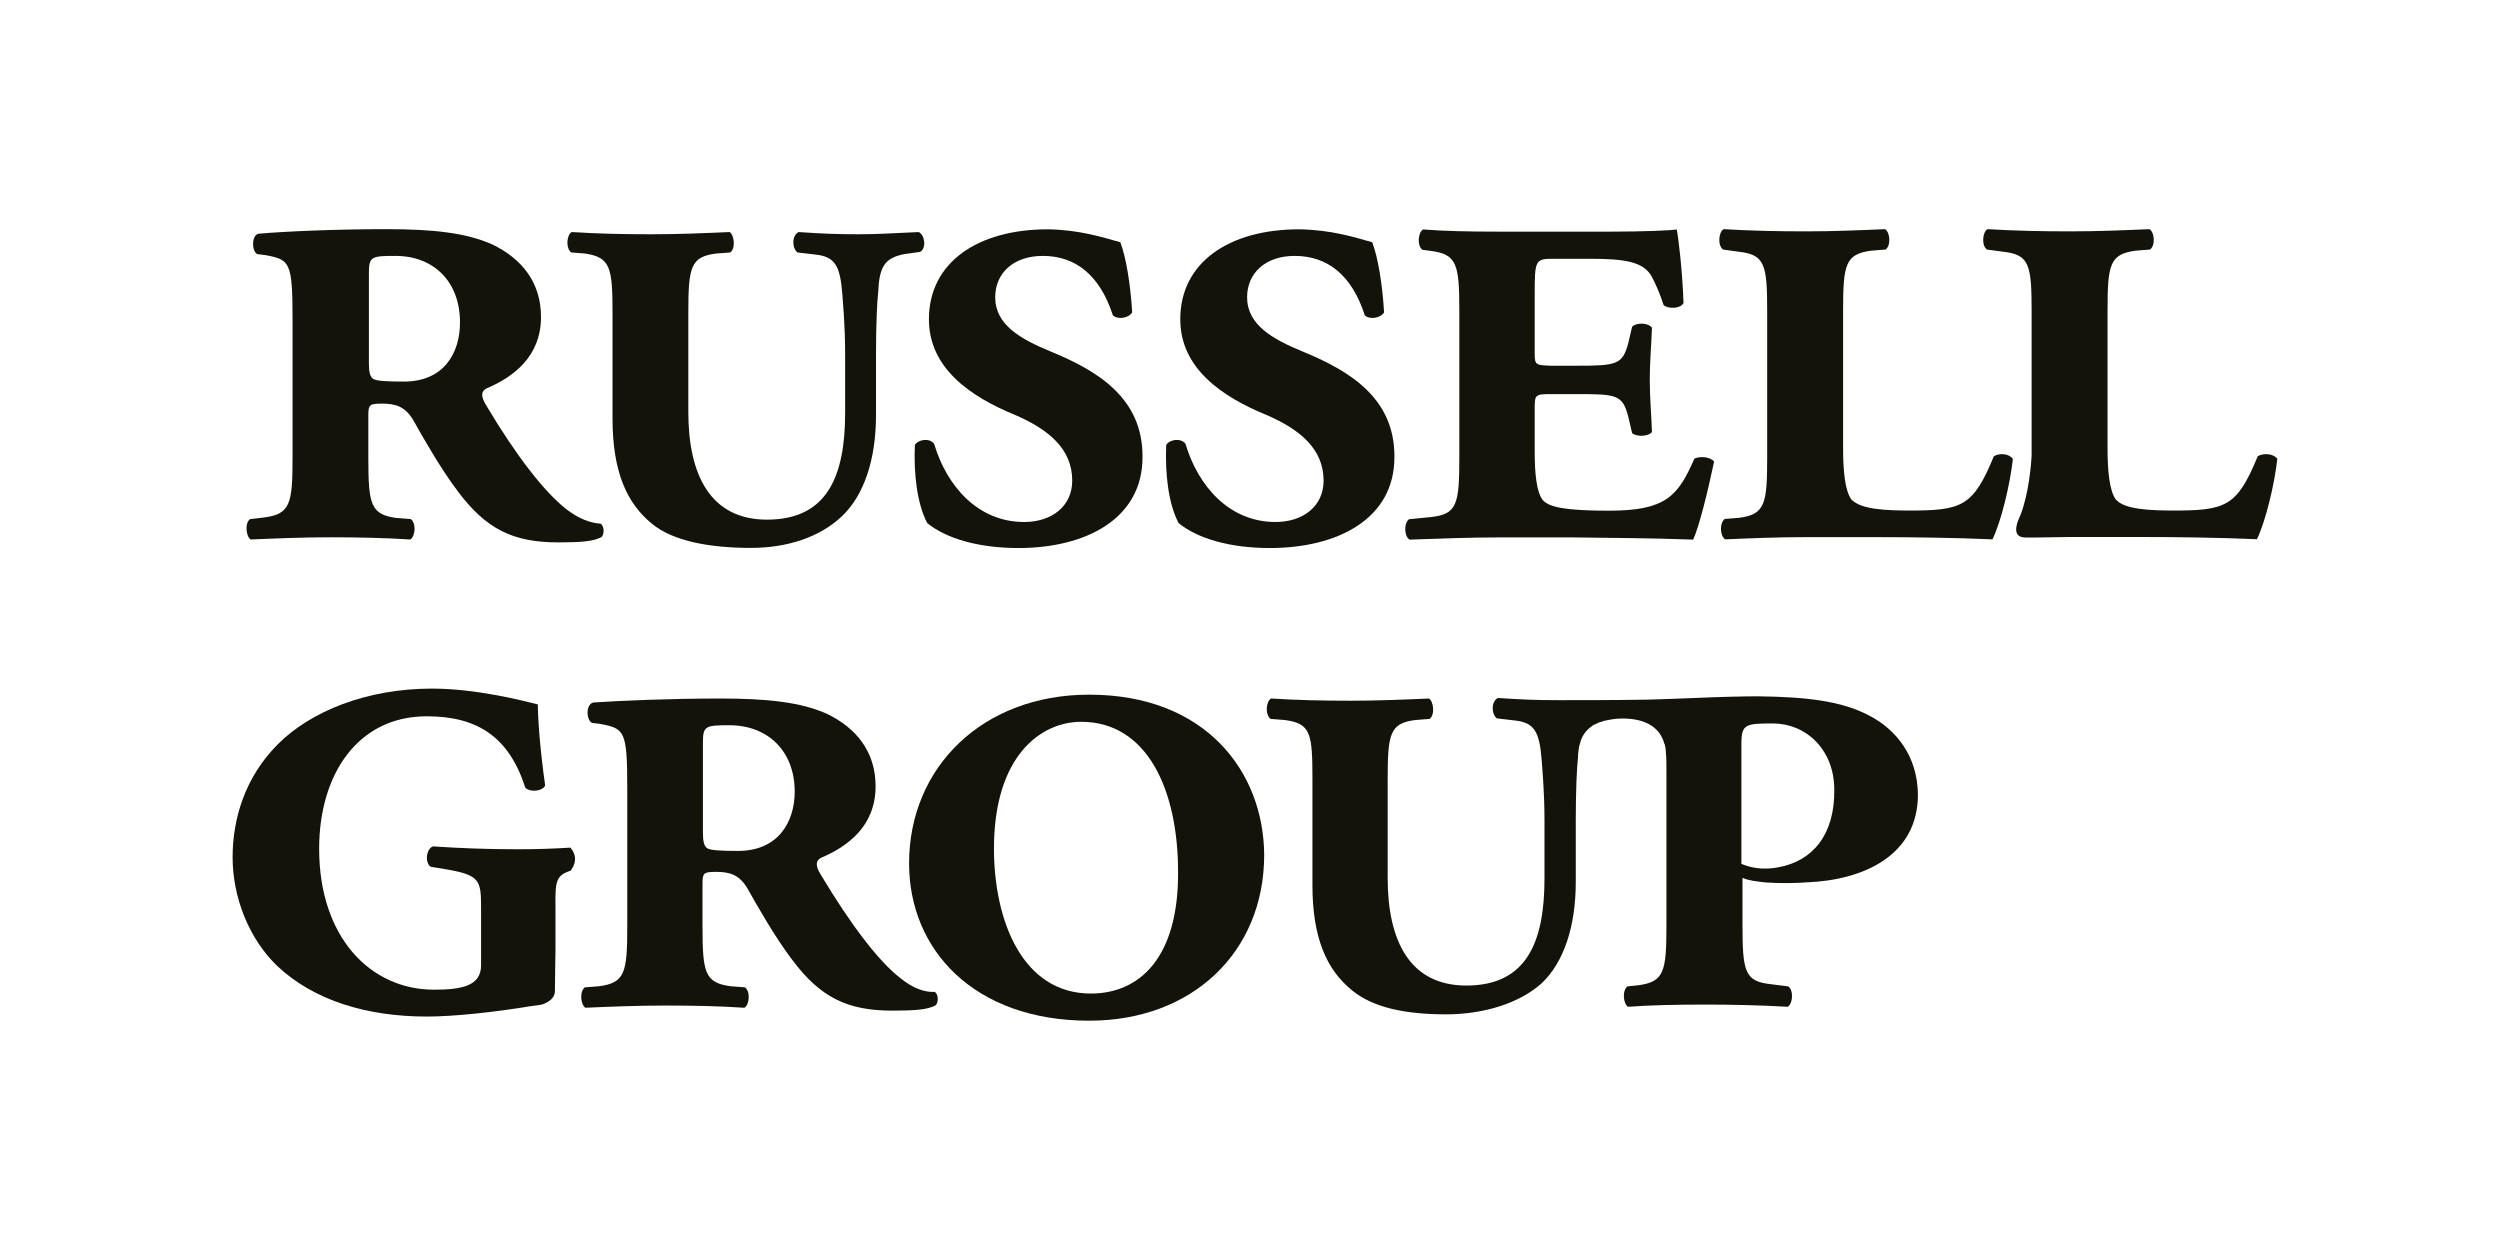
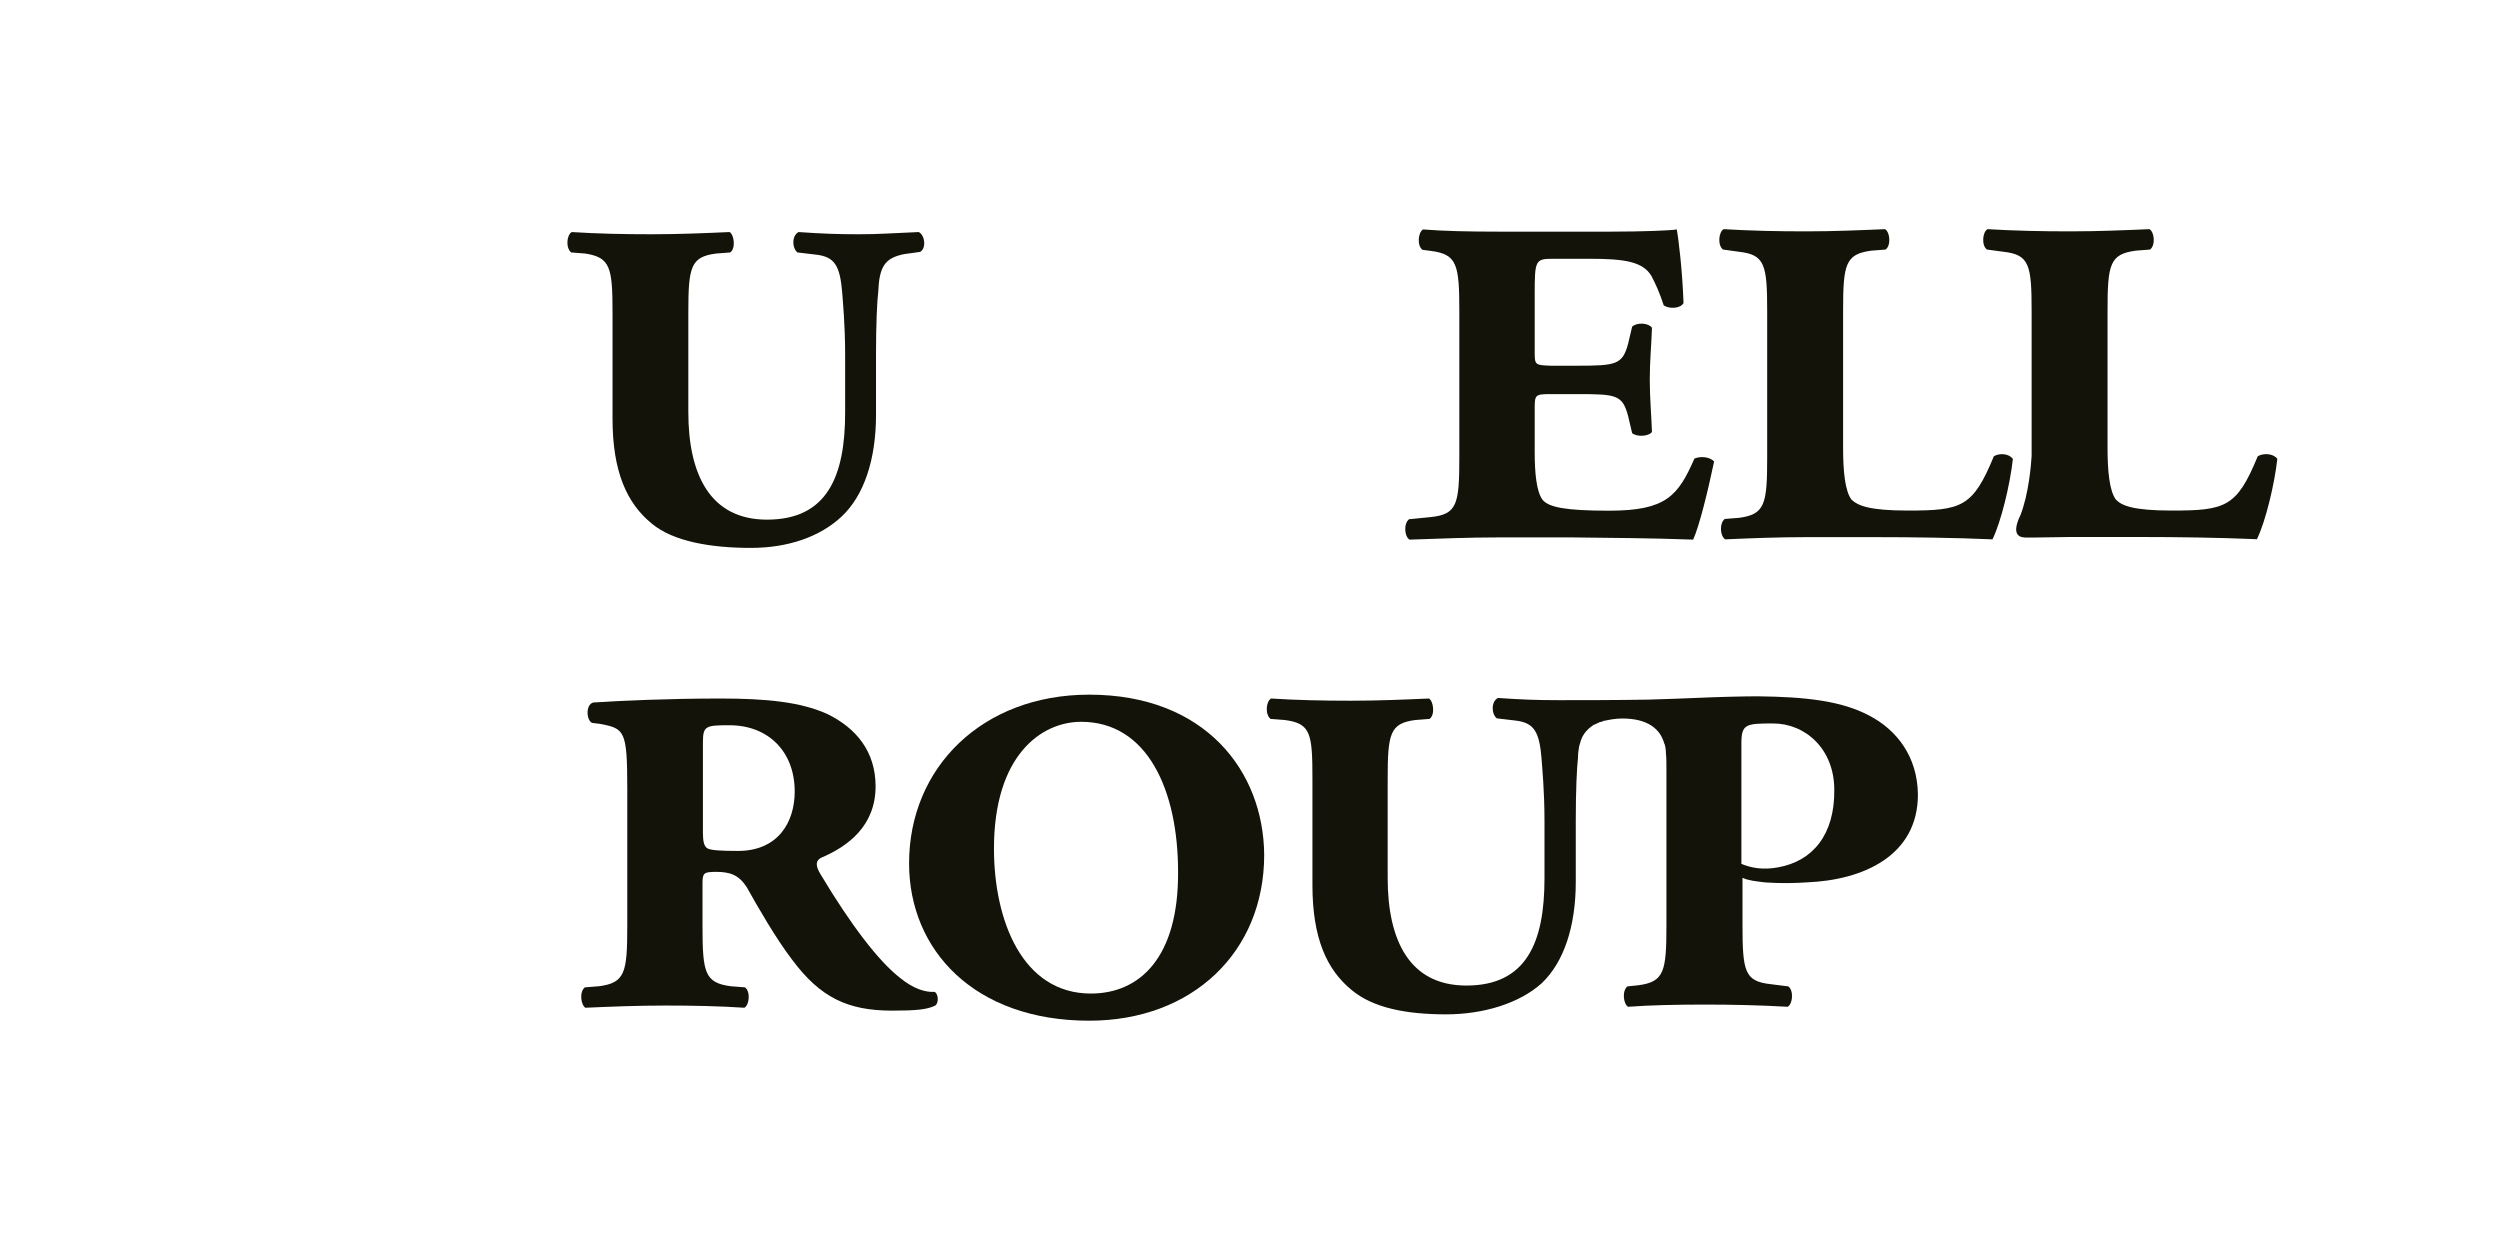
<svg xmlns="http://www.w3.org/2000/svg" version="1.1" id="Layer_1" x="0px" y="0px" viewBox="0 0 181.42 90.71" style="enable-background:new 0 0 181.42 90.71;" xml:space="preserve">
  <style type="text/css">
	.st0{fill:#131309;}
</style>
  <path class="st0" d="M65.35,70.99c-1.6-1.23-3.62-3.9-5.79-7.52c-0.41-0.66-0.37-1.03,0.04-1.23c1.93-0.82,3.94-2.3,3.94-5.18  c0-2.51-1.4-4.23-3.53-5.26c-1.93-0.86-4.4-1.11-7.72-1.11c-3.74,0-7.31,0.16-9.24,0.29c-0.58,0.16-0.49,1.31-0.08,1.48l0.62,0.08  c1.73,0.33,1.93,0.49,1.93,4.64v10.03c0,3.37-0.16,4.11-2.05,4.36l-1.03,0.08c-0.41,0.33-0.29,1.27,0.04,1.48  c1.85-0.08,3.78-0.16,5.83-0.16c1.93,0,3.9,0.04,5.71,0.16c0.37-0.21,0.45-1.19,0.04-1.48l-1.03-0.08  c-1.89-0.25-2.05-0.99-2.05-4.36v-3.08c0-0.78,0.08-0.86,0.99-0.86c0.99,0,1.64,0.21,2.22,1.11c0.78,1.4,2.1,3.7,3.29,5.26  c2.05,2.75,4.03,3.7,7.27,3.7c1.73,0,2.55-0.08,3.12-0.37c0.25-0.16,0.25-0.82-0.04-0.99C67.12,72.02,66.26,71.73,65.35,70.99   M53.56,61.75c-1.23,0-2.05-0.04-2.26-0.21c-0.21-0.16-0.29-0.49-0.29-1.11v-6.57c0-1.19,0.21-1.23,1.93-1.23  c2.79,0,4.73,1.89,4.73,4.81C57.67,59.69,56.44,61.75,53.56,61.75" />
  <path class="st0" d="M135.65,51.93c-2.01-1.07-4.6-1.36-8.09-1.4c-0.94,0-2.79,0.04-4.56,0.12c-0.86,0.04-2.1,0.08-3.37,0.12l0,0  l0,0c-2.3,0.04-4.81,0.04-6.04,0.04c-0.16,0-0.37,0-0.53,0c-1.48,0-2.63-0.04-4.36-0.16c-0.49,0.25-0.49,1.15-0.08,1.48l1.36,0.16  c1.36,0.16,1.73,0.82,1.89,2.79c0.04,0.62,0.21,2.3,0.21,4.48v4.19c0,4.64-1.31,7.77-5.67,7.77c-4.11,0-5.71-3.25-5.71-7.81v-7.15  c0-3.33,0.16-4.07,2.01-4.31l1.03-0.08c0.41-0.29,0.29-1.27-0.04-1.48c-1.81,0.08-3.74,0.16-5.67,0.16c-2.01,0-3.94-0.04-5.79-0.16  c-0.37,0.21-0.45,1.15-0.04,1.48l1.03,0.08c1.89,0.25,2.01,0.95,2.01,4.31v7.68c0,3.82,1.03,6.12,2.84,7.6  c1.56,1.31,3.99,1.77,6.86,1.77c2.67,0,5.3-0.78,6.94-2.26c1.6-1.52,2.47-4.11,2.47-7.35v-4.48c0-2.18,0.08-3.86,0.16-4.52  c0-0.29,0.04-0.58,0.08-0.82c0.04-0.12,0.08-0.25,0.12-0.41l0,0c0-0.04,0.04-0.08,0.04-0.12c0.16-0.41,0.45-0.74,0.82-0.99l0,0  c0.04-0.04,0.08-0.08,0.16-0.08c0.04-0.04,0.08-0.04,0.16-0.08c0.04,0,0.04-0.04,0.08-0.04c0.08-0.04,0.16-0.08,0.25-0.08  c0.04,0,0.04,0,0.08-0.04c0.04,0,0.08-0.04,0.12-0.04h0.04c0.37-0.08,0.78-0.16,1.27-0.16c1.81,0,2.75,0.74,3.04,1.81  c0,0,0.08,0.08,0.12,0.58c0,0.04,0,0.08,0,0.12c0.04,0.29,0.04,0.7,0.04,1.27c0,0.37,0,5.63,0,6.08v5.14c0,3.37-0.16,4.11-2.05,4.36  l-0.78,0.08c-0.41,0.33-0.29,1.27,0.04,1.48c1.6-0.12,3.53-0.16,5.59-0.16c1.93,0,3.9,0.04,6,0.16c0.37-0.21,0.45-1.19,0.04-1.48  l-1.27-0.16c-1.89-0.21-2.05-0.9-2.05-4.31v-3.41c0.45,0.21,0.99,0.25,1.6,0.33c0,0,1.4,0.12,3.08,0c4.07-0.16,8.05-1.93,8.05-6.37  C139.15,54.89,137.63,52.96,135.65,51.93 M129.04,62.94c-1.11,0.21-1.97,0.04-2.67-0.25v-8.75c0-1.4,0.33-1.44,2.3-1.44  c2.34,0,4.44,1.85,4.44,4.81C133.15,60.56,131.55,62.49,129.04,62.94" />
-   <path id="XMLID_11_" class="st0" d="M41.4,63.19c0,0,0.33-0.37,0.33-0.86c0-0.45-0.29-0.74-0.33-0.82  c-1.27,0.08-2.47,0.12-3.82,0.12c-2.3,0-4.23-0.08-6.16-0.21c-0.53,0.21-0.58,1.23-0.16,1.48l1.27,0.21  c2.26,0.41,2.38,0.78,2.38,2.71v4.23c0,1.48-1.36,1.77-3.41,1.77c-4.64,0-8.34-3.82-8.34-10.23c0-5.38,2.79-9.61,7.81-9.61  c3.66,0,5.96,1.48,7.15,5.18c0.37,0.37,1.27,0.25,1.44-0.16c-0.37-2.63-0.53-4.85-0.53-5.88c-0.99-0.25-4.44-1.15-7.68-1.15  c-4.73,0-8.79,1.64-11.18,4.03c-2.42,2.42-3.29,5.46-3.29,8.22c0,2.84,1.15,5.88,3.25,7.89c2.63,2.47,6.45,3.66,10.85,3.66  c1.97,0,4.97-0.33,7.44-0.74l0.86-0.12c0,0,0.99-0.25,0.99-0.99s0.04-2.92,0.04-2.92v-3.2C40.29,64.01,40.33,63.52,41.4,63.19  L41.4,63.19z" />
  <path class="st0" d="M79.04,50.41c-7.77,0-13.07,5.3-13.07,12.24c0,6.29,4.73,11.42,13.07,11.42c7.48,0,12.7-4.97,12.7-12.04  C91.69,55.96,87.46,50.41,79.04,50.41 M79.16,72.1c-4.97,0-7.03-5.3-7.03-10.52c0-6.74,3.41-9.2,6.33-9.2  c4.81,0,7.03,4.97,7.03,10.89C85.53,69.51,82.69,72.1,79.16,72.1" />
-   <path class="st0" d="M41.07,36.93c-1.56-1.23-3.62-3.86-5.79-7.52c-0.41-0.66-0.37-1.03,0.04-1.23c1.93-0.82,3.94-2.3,3.94-5.18  c0-2.51-1.4-4.23-3.53-5.26c-1.93-0.86-4.36-1.11-7.68-1.11c-3.74,0-7.31,0.16-9.29,0.33c-0.53,0.12-0.49,1.31-0.08,1.48l0.62,0.08  c1.73,0.33,1.93,0.49,1.93,4.64v10.03c0,3.37-0.16,4.11-2.05,4.36l-1.03,0.12c-0.41,0.29-0.29,1.27,0.04,1.48  c1.85-0.08,3.78-0.16,5.83-0.16c1.93,0,3.9,0.04,5.75,0.16c0.37-0.21,0.45-1.19,0.04-1.48l-1.03-0.08  c-1.89-0.25-2.05-0.99-2.05-4.36v-3.08c0-0.78,0.08-0.86,0.99-0.86c0.99,0,1.64,0.21,2.22,1.11c0.78,1.4,2.1,3.7,3.29,5.26  c2.05,2.75,4.03,3.7,7.27,3.7c1.73,0,2.55-0.08,3.12-0.37c0.25-0.16,0.25-0.82-0.04-0.99C42.88,37.96,42.02,37.67,41.07,36.93   M29.32,27.69c-1.23,0-2.05-0.04-2.26-0.21c-0.21-0.16-0.29-0.49-0.29-1.11V19.8c0-1.19,0.21-1.23,1.93-1.23  c2.79,0,4.68,1.89,4.68,4.81C33.39,25.63,32.2,27.69,29.32,27.69" />
  <path id="XMLID_6_" class="st0" d="M66.67,16.84C64.74,16.92,63.79,17,62.31,17c-1.48,0-2.63-0.04-4.36-0.16  c-0.49,0.25-0.49,1.15-0.08,1.48l1.36,0.16c1.36,0.16,1.73,0.82,1.89,2.79c0.04,0.62,0.21,2.26,0.21,4.48v4.19  c0,4.64-1.31,7.77-5.67,7.77c-4.11,0-5.71-3.25-5.71-7.81v-7.19c0-3.33,0.16-4.07,2.01-4.31l1.03-0.08  c0.41-0.29,0.29-1.27-0.04-1.48C51.14,16.92,49.21,17,47.28,17c-2.01,0-3.94-0.04-5.79-0.16c-0.37,0.21-0.45,1.15-0.04,1.48  l1.03,0.08c1.81,0.29,1.97,0.99,1.97,4.31v7.68c0,3.82,1.03,6.12,2.84,7.6c1.56,1.31,4.31,1.77,7.19,1.77c2.67,0,5.01-0.78,6.62-2.3  c1.6-1.52,2.47-4.11,2.47-7.35v-4.4c0-2.18,0.08-3.86,0.16-4.52c0.08-1.81,0.45-2.47,1.89-2.75l1.15-0.16  C67.24,18.03,67.12,17.05,66.67,16.84" />
  <path id="XMLID_5_" class="st0" d="M122.96,33.28c-1.19,2.71-2.05,3.78-6.2,3.78c-3.16,0-4.36-0.25-4.81-0.78  c-0.45-0.58-0.58-1.93-0.58-3.49v-3.16c0-0.99,0.04-1.03,1.19-1.03h1.89c2.84,0,3.29,0.04,3.7,1.6l0.29,1.23  c0.33,0.29,1.19,0.25,1.44-0.08c-0.04-1.19-0.16-2.47-0.16-3.82c0-1.27,0.12-2.55,0.16-3.74c-0.25-0.37-1.11-0.41-1.44-0.08  l-0.29,1.23c-0.41,1.52-0.86,1.6-3.7,1.6h-1.89c-1.11-0.04-1.19-0.04-1.19-0.9v-4.27c0-2.47,0.04-2.59,1.31-2.59h2.71  c2.51,0,3.82,0.21,4.44,1.23c0.29,0.53,0.62,1.27,0.9,2.14c0.37,0.29,1.23,0.25,1.44-0.16c-0.08-2.34-0.37-4.73-0.49-5.34  c-0.45,0.08-2.51,0.16-4.77,0.16h-8.22c-2.05,0-3.99-0.04-5.42-0.16c-0.37,0.21-0.45,1.19-0.04,1.48l0.62,0.08  c1.89,0.25,2.05,0.99,2.05,4.36v10.64c0,3.37-0.16,4.11-2.05,4.31l-1.6,0.16c-0.41,0.33-0.33,1.27,0.04,1.48  c2.38-0.08,4.36-0.16,6.41-0.16h5.46c2.75,0.04,5.46,0.04,8.71,0.16c0.45-0.99,1.07-3.53,1.52-5.67  C124.03,33.11,123.33,33.11,122.96,33.28" />
  <path id="XMLID_4_" class="st0" d="M163.84,33.11c-1.52,3.7-2.34,3.94-6.25,3.94c-2.84,0-3.62-0.37-4.03-0.78  c-0.49-0.62-0.62-2.14-0.62-3.74v-9.98c0-3.37,0.16-4.11,2.05-4.36l1.03-0.08c0.41-0.29,0.33-1.27-0.04-1.48  c-1.85,0.08-3.78,0.16-5.75,0.16c-2.05,0-3.99-0.04-6-0.16c-0.37,0.21-0.45,1.19-0.04,1.48l1.19,0.16c1.89,0.21,2.05,0.95,2.05,4.31  v10.52c-0.04,0.66-0.21,2.75-0.82,4.31l-0.08,0.16c-0.58,1.36,0.12,1.44,0.53,1.44c0.08,0,0.25,0,0.49,0c0.86,0,1.77-0.04,2.67-0.04  h5.14c2.51,0,5.63,0.04,8.42,0.16c0.62-1.27,1.27-3.94,1.48-5.83C164.99,32.91,164.25,32.86,163.84,33.11" />
  <path id="XMLID_3_" class="st0" d="M144.69,33.11c-1.52,3.7-2.34,3.94-6.25,3.94c-2.84,0-3.62-0.37-4.07-0.78  c-0.49-0.62-0.62-2.14-0.62-3.74v-9.98c0-3.37,0.16-4.11,2.05-4.36l1.03-0.08c0.41-0.29,0.33-1.27-0.04-1.48  c-1.85,0.08-3.78,0.16-5.71,0.16c-2.05,0-3.99-0.04-6-0.16c-0.37,0.21-0.45,1.19-0.04,1.48l1.15,0.16c1.89,0.21,2.05,0.95,2.05,4.31  v10.64c0,3.37-0.16,4.11-2.05,4.36l-1.03,0.08c-0.41,0.33-0.33,1.27,0.04,1.48c1.85-0.08,3.78-0.16,5.83-0.16h5.14  c2.51,0,5.63,0.04,8.42,0.16c0.62-1.27,1.27-3.94,1.48-5.83C145.8,32.91,145.1,32.86,144.69,33.11" />
-   <path id="XMLID_2_" class="st0" d="M81.3,17.58c0.41,1.07,0.74,3.04,0.86,5.09c-0.29,0.45-1.07,0.53-1.4,0.21  c-0.95-2.92-2.71-4.31-5.09-4.31c-2.1,0-3.45,1.23-3.45,3c0,2.01,1.85,3.04,4.03,3.94c3.41,1.4,6.66,3.37,6.66,7.6  c0.04,4.56-4.15,6.66-9,6.66c-2.92,0-5.26-0.7-6.62-1.81c-0.74-1.4-0.99-3.57-0.9-5.67c0.25-0.41,1.07-0.53,1.4-0.08  c0.9,3.04,3.16,5.67,6.53,5.67c2.01,0,3.49-1.15,3.49-3c0-2.34-1.77-3.74-4.15-4.77c-3.2-1.31-6.25-3.37-6.25-6.94  c0-4.15,3.57-6.53,8.63-6.53C78.34,16.68,79.98,17.21,81.3,17.58" />
-   <path id="XMLID_1_" class="st0" d="M99.58,17.58c0.41,1.07,0.74,3.04,0.86,5.09c-0.29,0.45-1.07,0.53-1.4,0.21  c-0.94-2.92-2.71-4.31-5.09-4.31c-2.1,0-3.45,1.23-3.45,3c0,2.01,1.85,3.04,4.03,3.94c3.41,1.4,6.66,3.37,6.66,7.6  c0.04,4.56-4.15,6.66-9.04,6.66c-2.92,0-5.26-0.7-6.62-1.81c-0.74-1.4-0.99-3.57-0.9-5.67c0.25-0.41,1.07-0.53,1.4-0.08  c0.9,3.04,3.16,5.67,6.53,5.67c2.01,0,3.49-1.15,3.49-3c0-2.34-1.77-3.74-4.15-4.77c-3.2-1.31-6.25-3.37-6.25-6.94  c0-4.15,3.57-6.53,8.63-6.53C96.62,16.68,98.26,17.21,99.58,17.58" />
</svg>